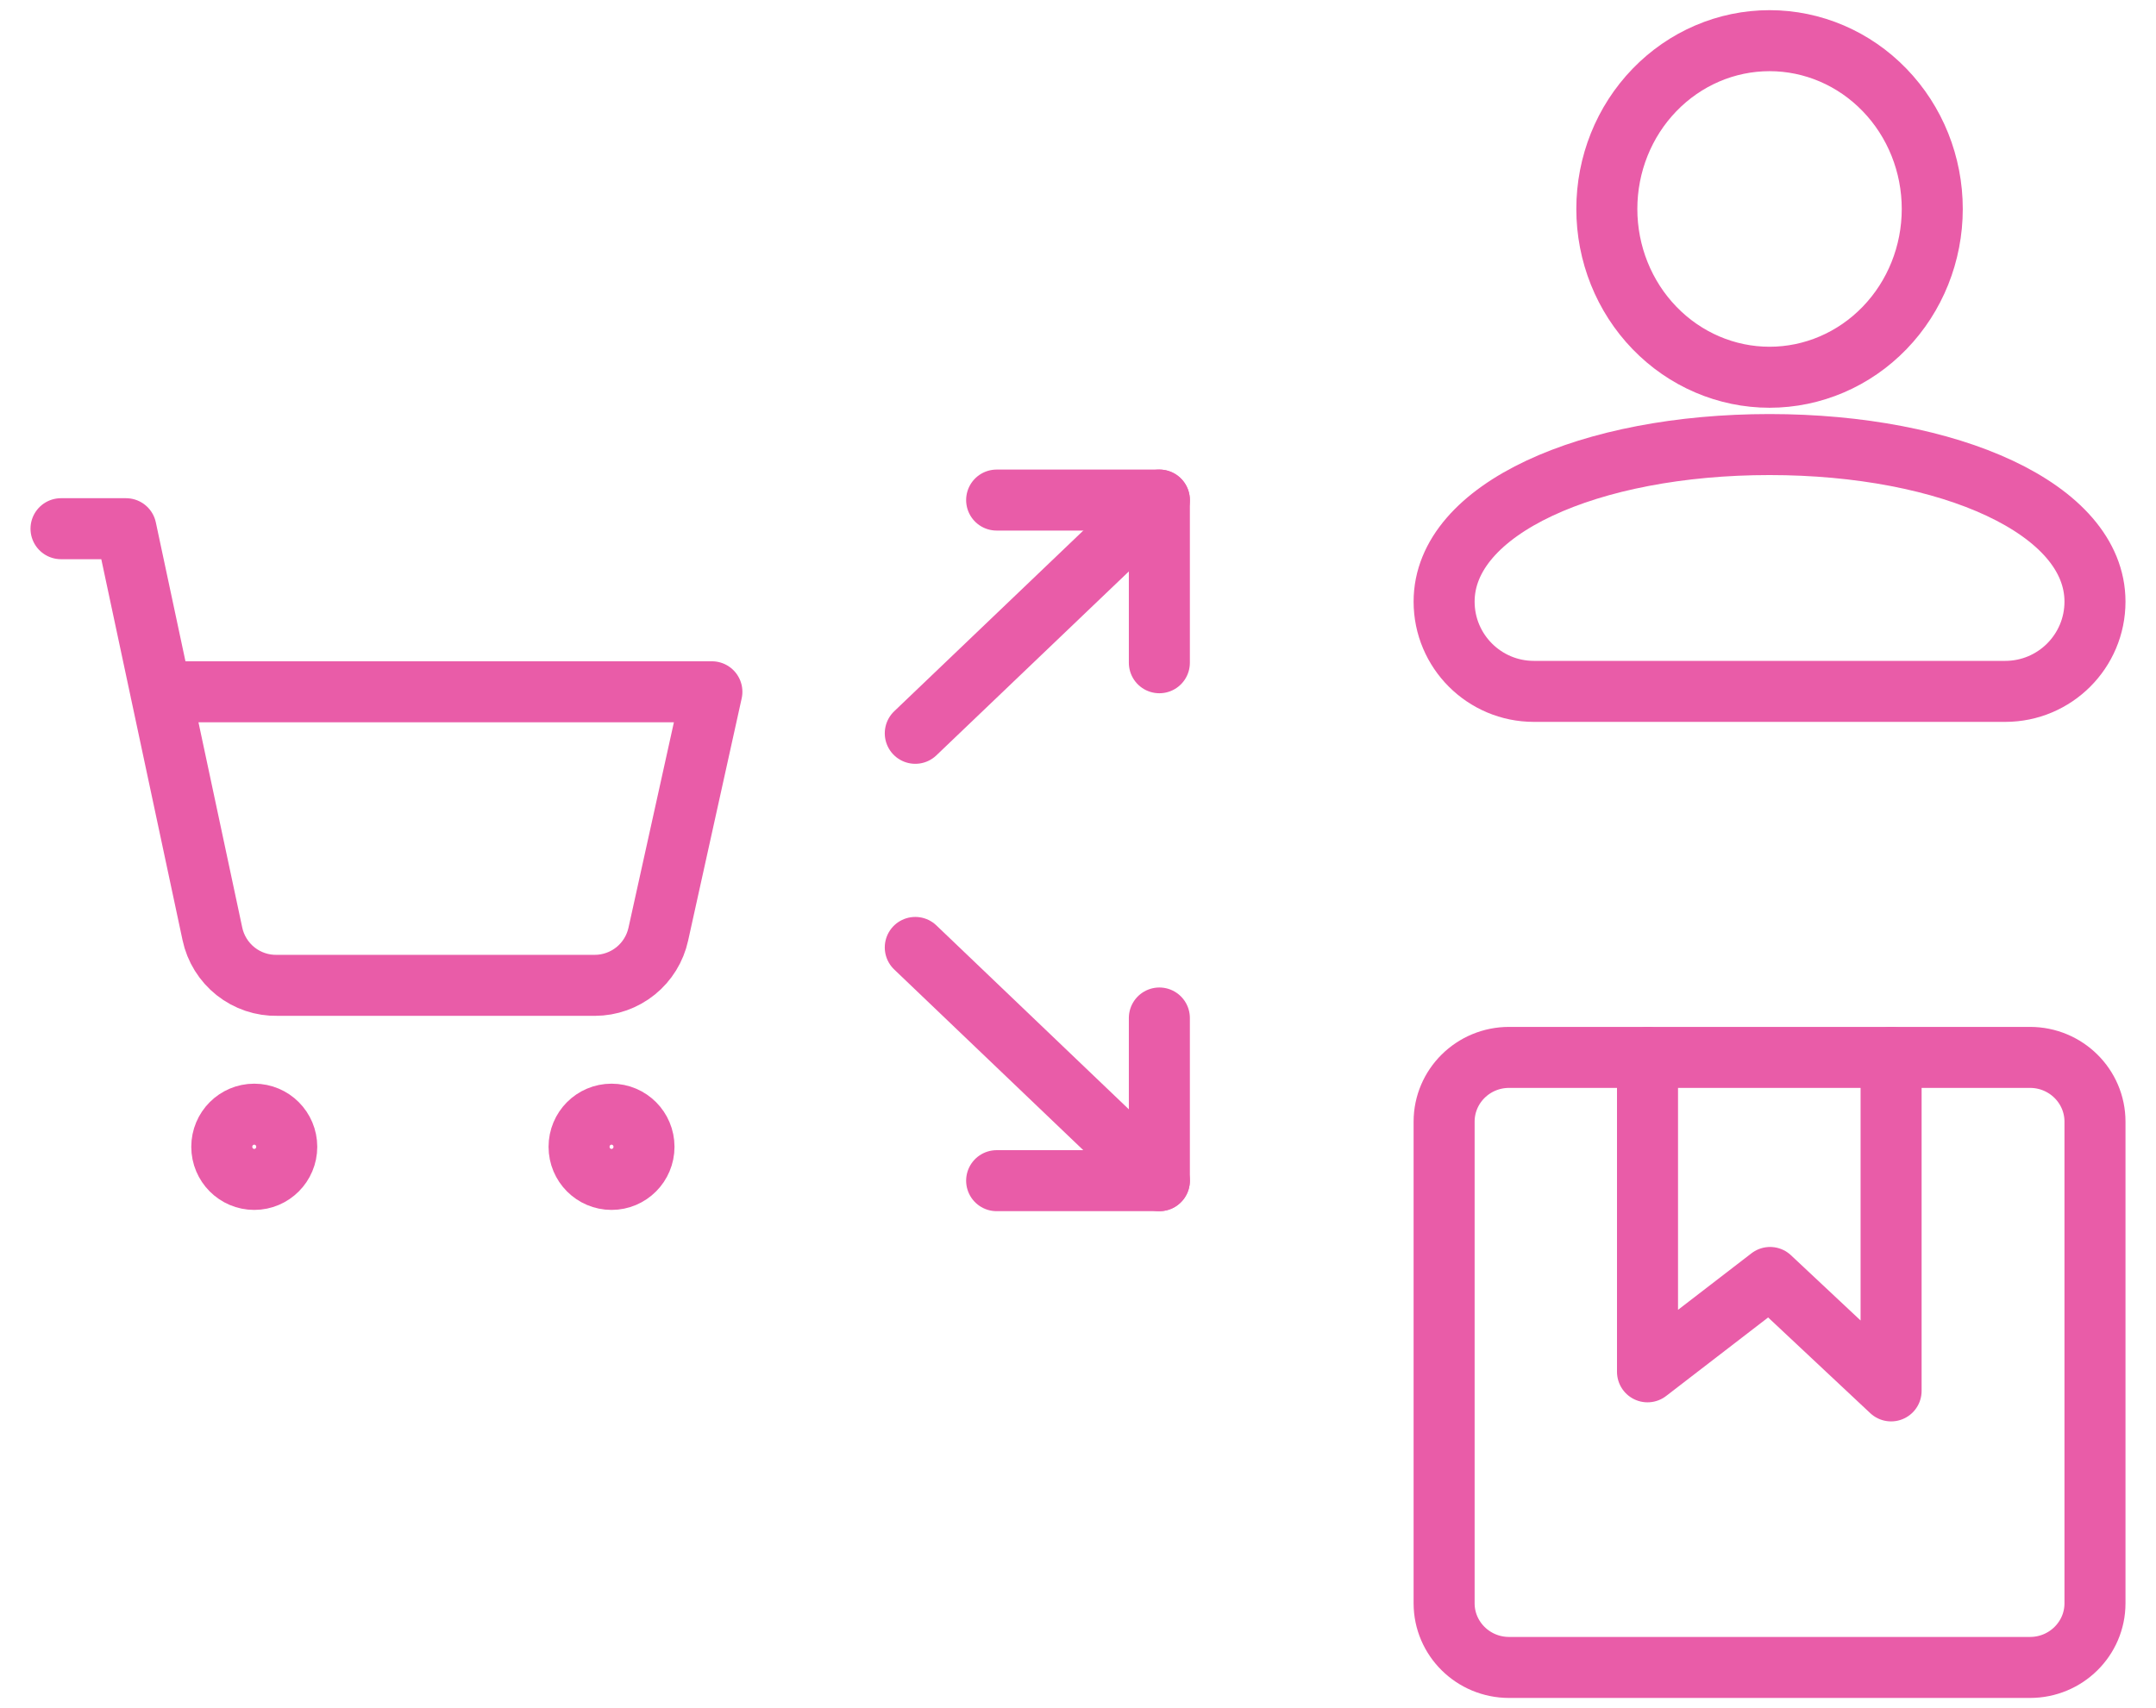
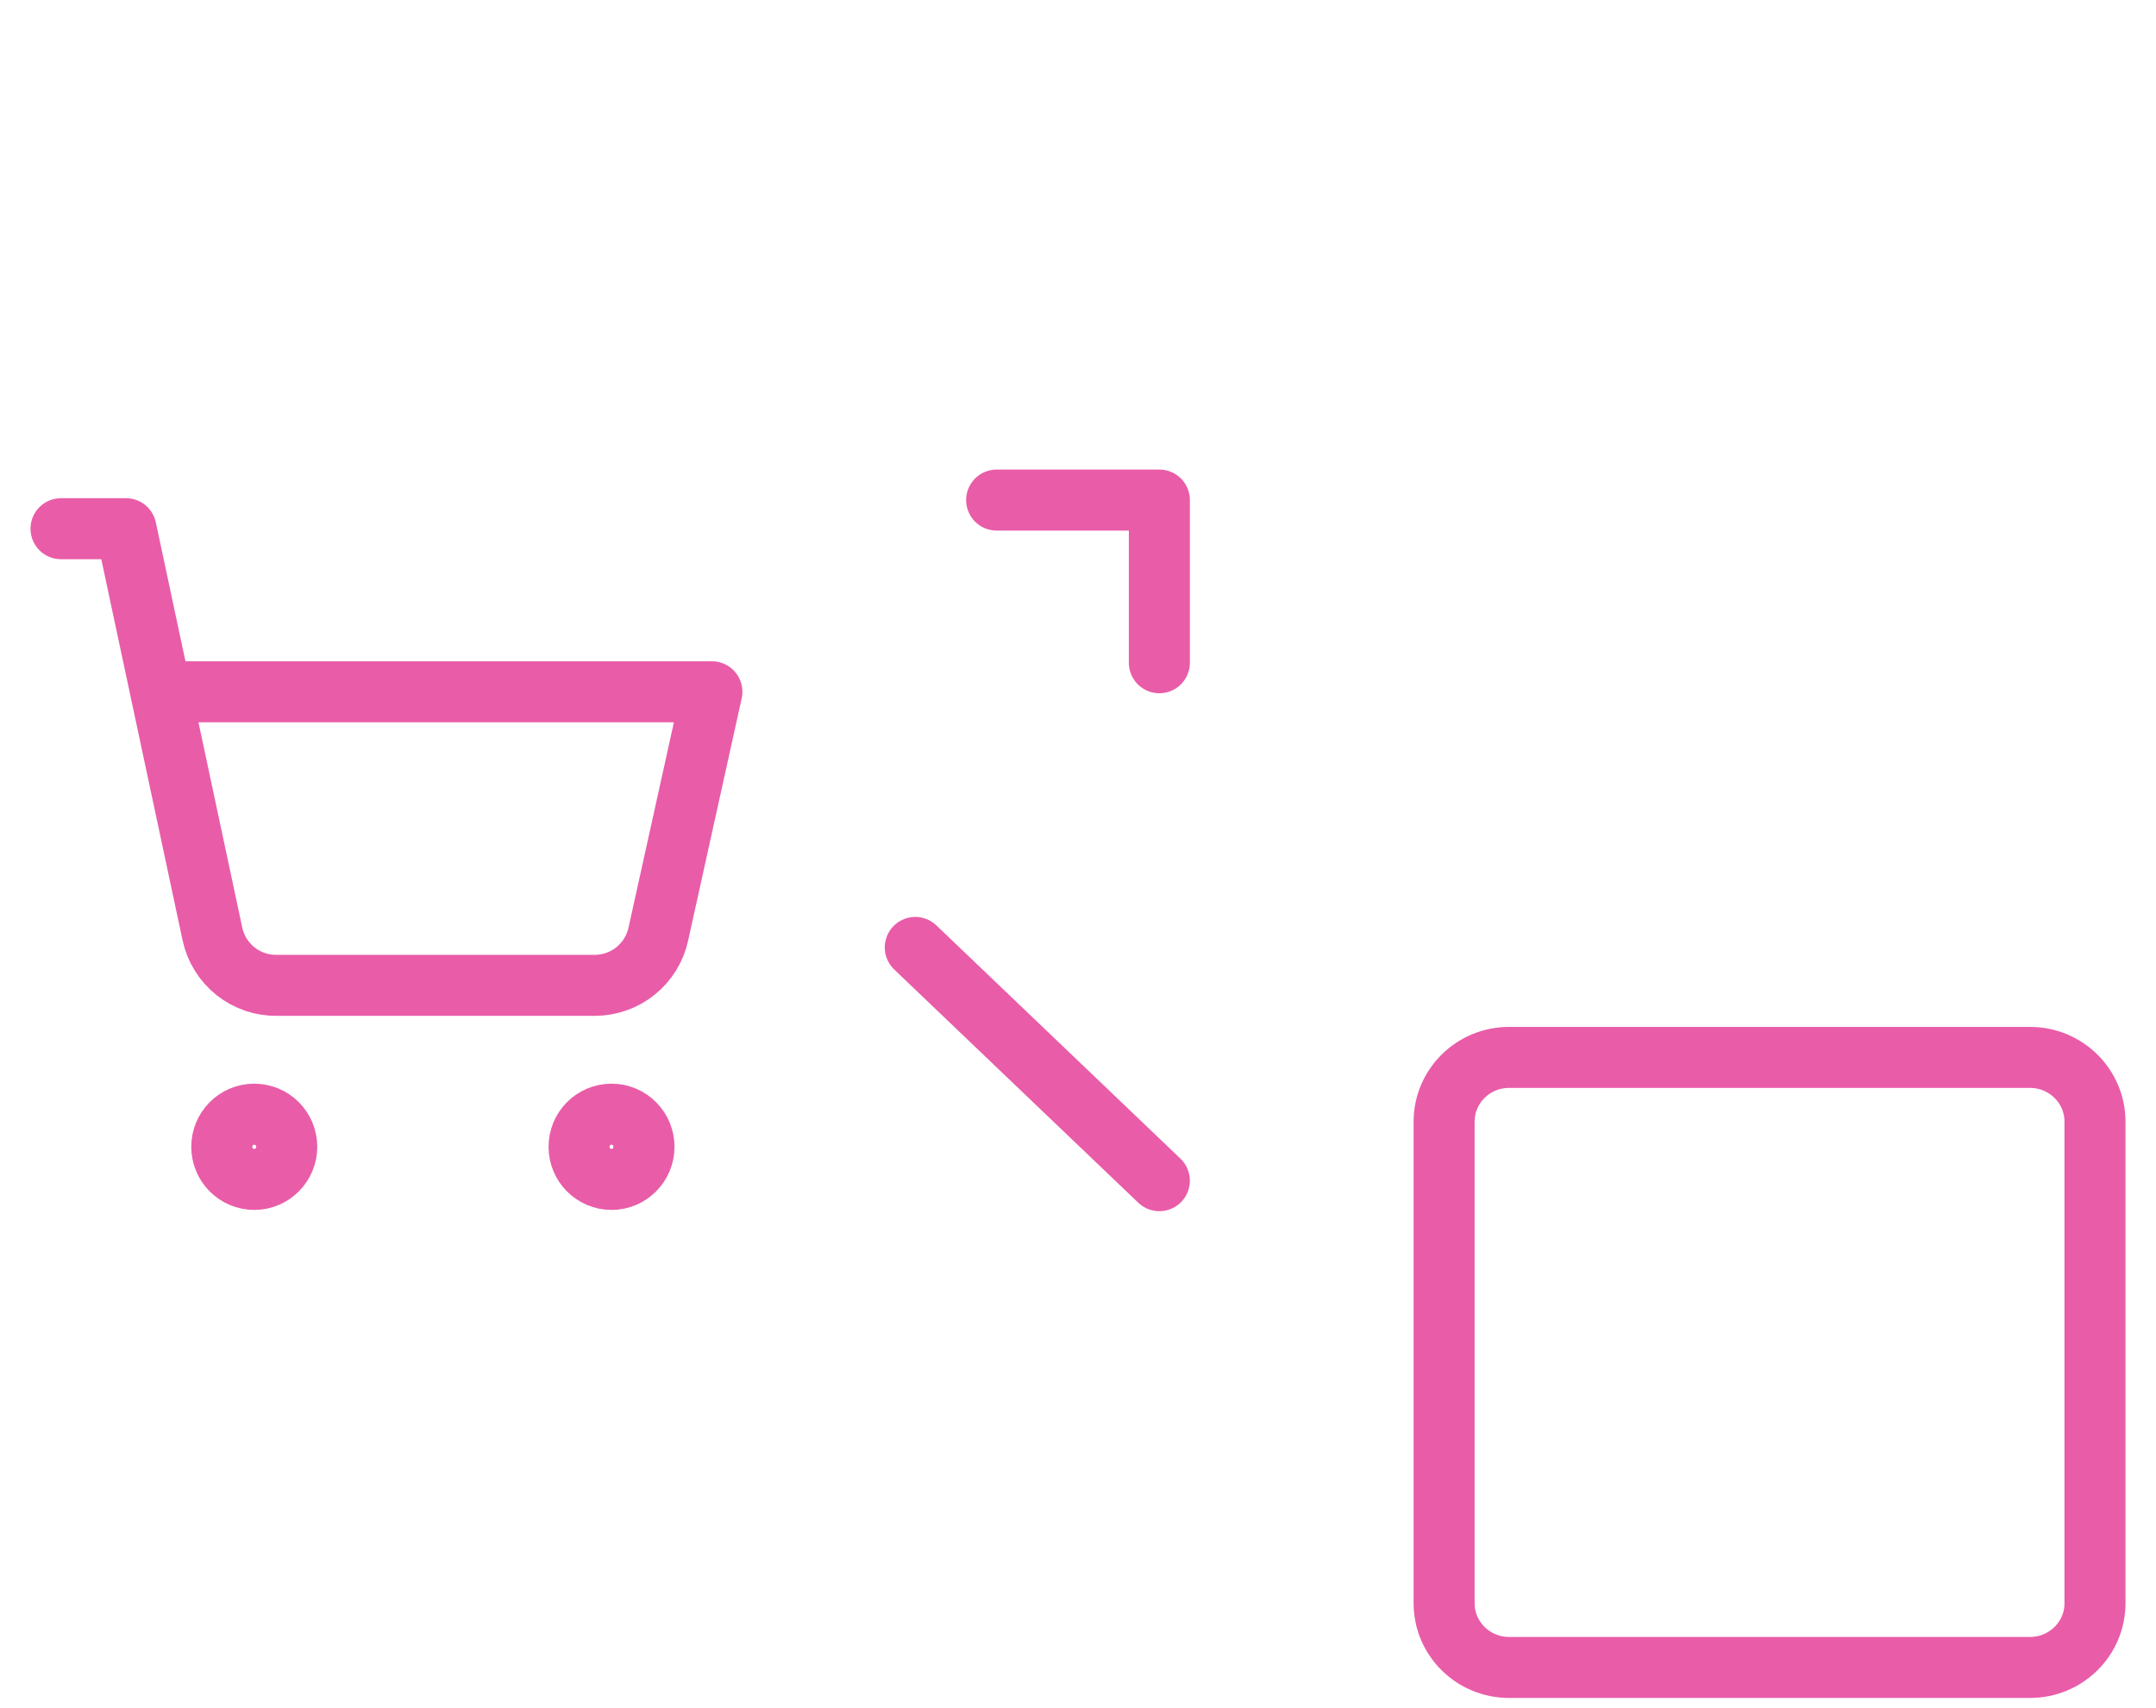
<svg xmlns="http://www.w3.org/2000/svg" width="53" height="42" viewBox="0 0 53 42" fill="none">
  <path d="M1.5 13H3.097L5.221 22.961C5.298 23.326 5.501 23.652 5.792 23.883C6.083 24.114 6.446 24.236 6.817 24.228H14.626C14.989 24.227 15.341 24.102 15.625 23.873C15.908 23.645 16.105 23.325 16.183 22.969L17.5 17.01H3.951M7.049 28.198C7.049 28.641 6.691 29 6.25 29C5.81 29 5.452 28.641 5.452 28.198C5.452 27.755 5.81 27.396 6.25 27.396C6.691 27.396 7.049 27.755 7.049 28.198ZM15.831 28.198C15.831 28.641 15.474 29 15.033 29C14.592 29 14.235 28.641 14.235 28.198C14.235 27.755 14.592 27.396 15.033 27.396C15.474 27.396 15.831 27.755 15.831 28.198Z" stroke="#E95CA8" stroke-width="1.5" stroke-linecap="round" stroke-linejoin="round" />
  <path d="M24.5 12.296L28.5 12.296L28.5 16.296" stroke="#E95CA8" stroke-width="1.5" stroke-linecap="round" stroke-linejoin="round" />
-   <path d="M22.5 18.031L28.5 12.296" stroke="#E95CA8" stroke-width="1.5" stroke-linecap="round" />
-   <path d="M24.5 29.031L28.5 29.031L28.5 25.031" stroke="#E95CA8" stroke-width="1.5" stroke-linecap="round" stroke-linejoin="round" />
  <path d="M22.5 23.296L28.5 29.031" stroke="#E95CA8" stroke-width="1.5" stroke-linecap="round" />
-   <path d="M43.5 1C44.561 1 45.578 1.436 46.328 2.212C47.079 2.988 47.5 4.04 47.5 5.138C47.5 6.235 47.079 7.288 46.328 8.064C45.578 8.84 44.561 9.276 43.5 9.276C42.439 9.276 41.422 8.84 40.672 8.064C39.921 7.288 39.5 6.235 39.5 5.138C39.5 4.04 39.921 2.988 40.672 2.212C41.422 1.436 42.439 1 43.5 1ZM43.5 10.931C47.92 10.931 51.5 12.507 51.5 14.793V14.793C51.5 16.012 50.512 17 49.293 17H37.707C36.488 17 35.5 16.012 35.5 14.793V14.793C35.5 12.507 39.08 10.931 43.5 10.931Z" stroke="#E95CA8" stroke-width="1.5" />
-   <path d="M51.5 39.422C51.5 40.293 50.785 41 49.903 41H37.097C36.215 41 35.5 40.293 35.5 39.422V27.58C35.5 26.707 36.215 26 37.097 26H49.903C50.784 26 51.5 26.707 51.5 27.58V39.422Z" stroke="#E95CA8" stroke-width="1.5" stroke-linecap="round" stroke-linejoin="round" />
-   <path d="M40.5 26V33.731L43.513 31.411L46.488 34.2V26" stroke="#E95CA8" stroke-width="1.5" stroke-linecap="round" stroke-linejoin="round" />
+   <path d="M51.5 39.422C51.5 40.293 50.785 41 49.903 41H37.097C36.215 41 35.5 40.293 35.5 39.422V27.58C35.5 26.707 36.215 26 37.097 26H49.903C50.784 26 51.5 26.707 51.5 27.58V39.422" stroke="#E95CA8" stroke-width="1.5" stroke-linecap="round" stroke-linejoin="round" />
</svg>